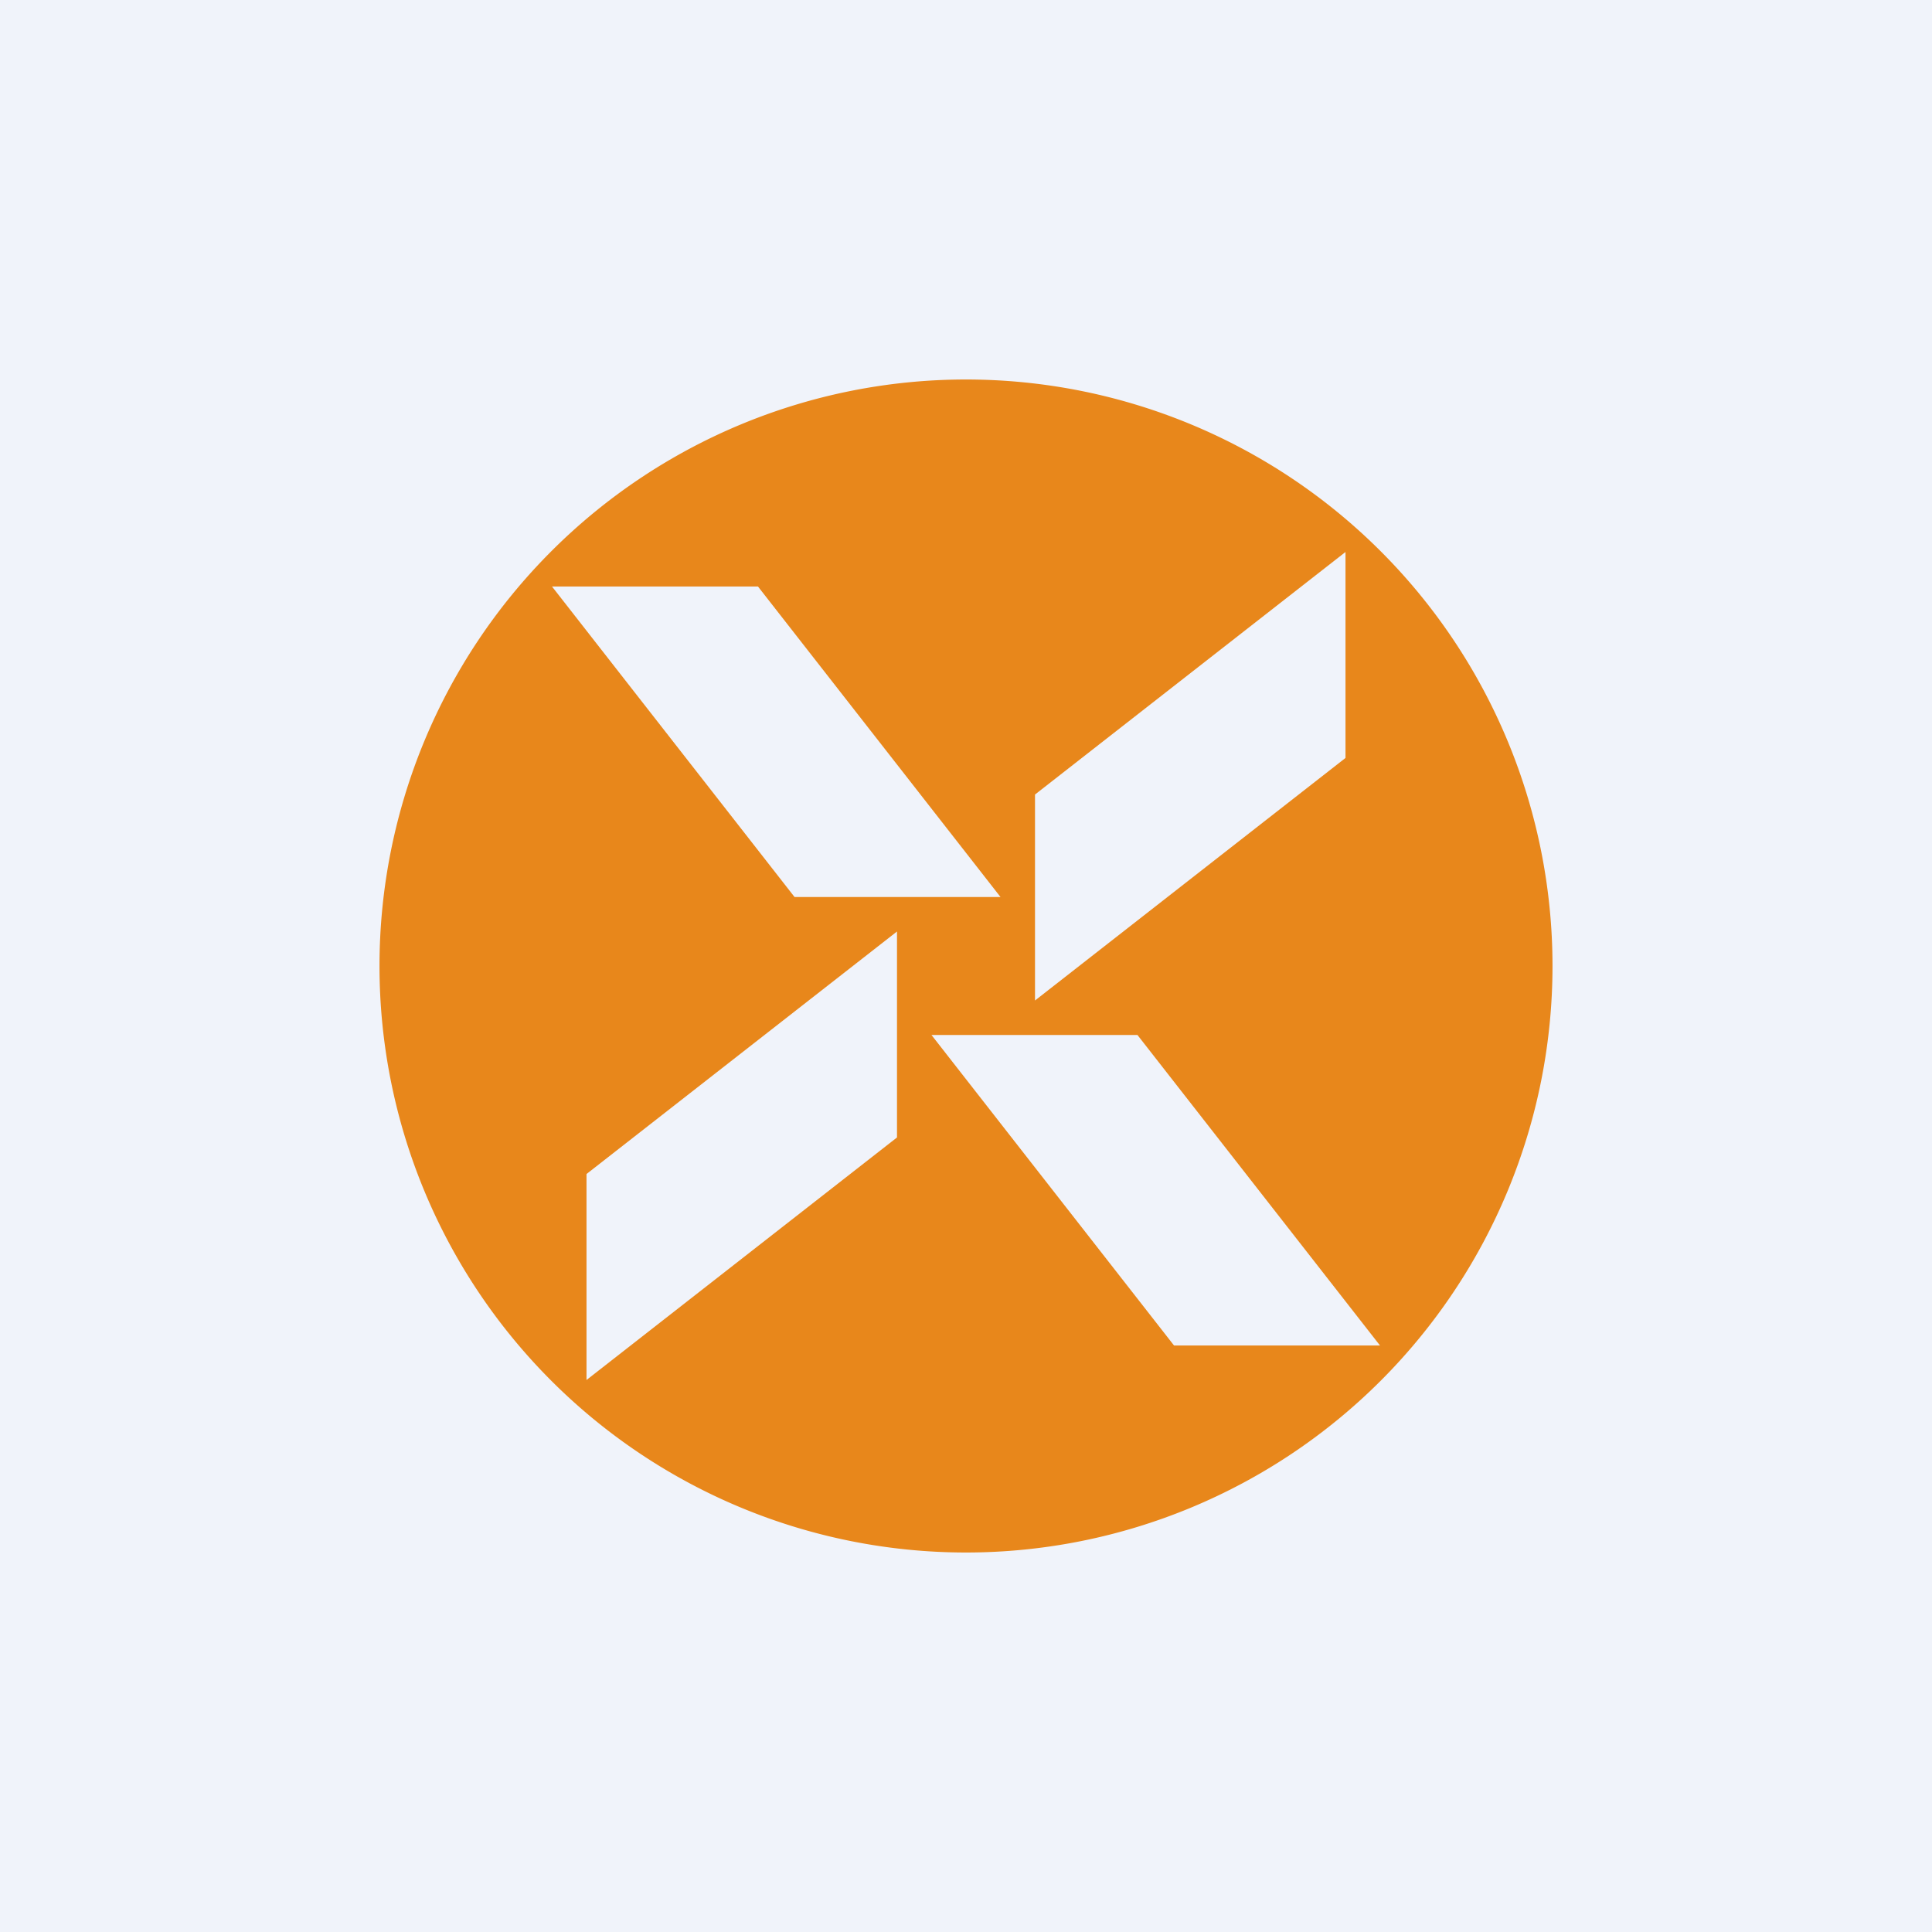
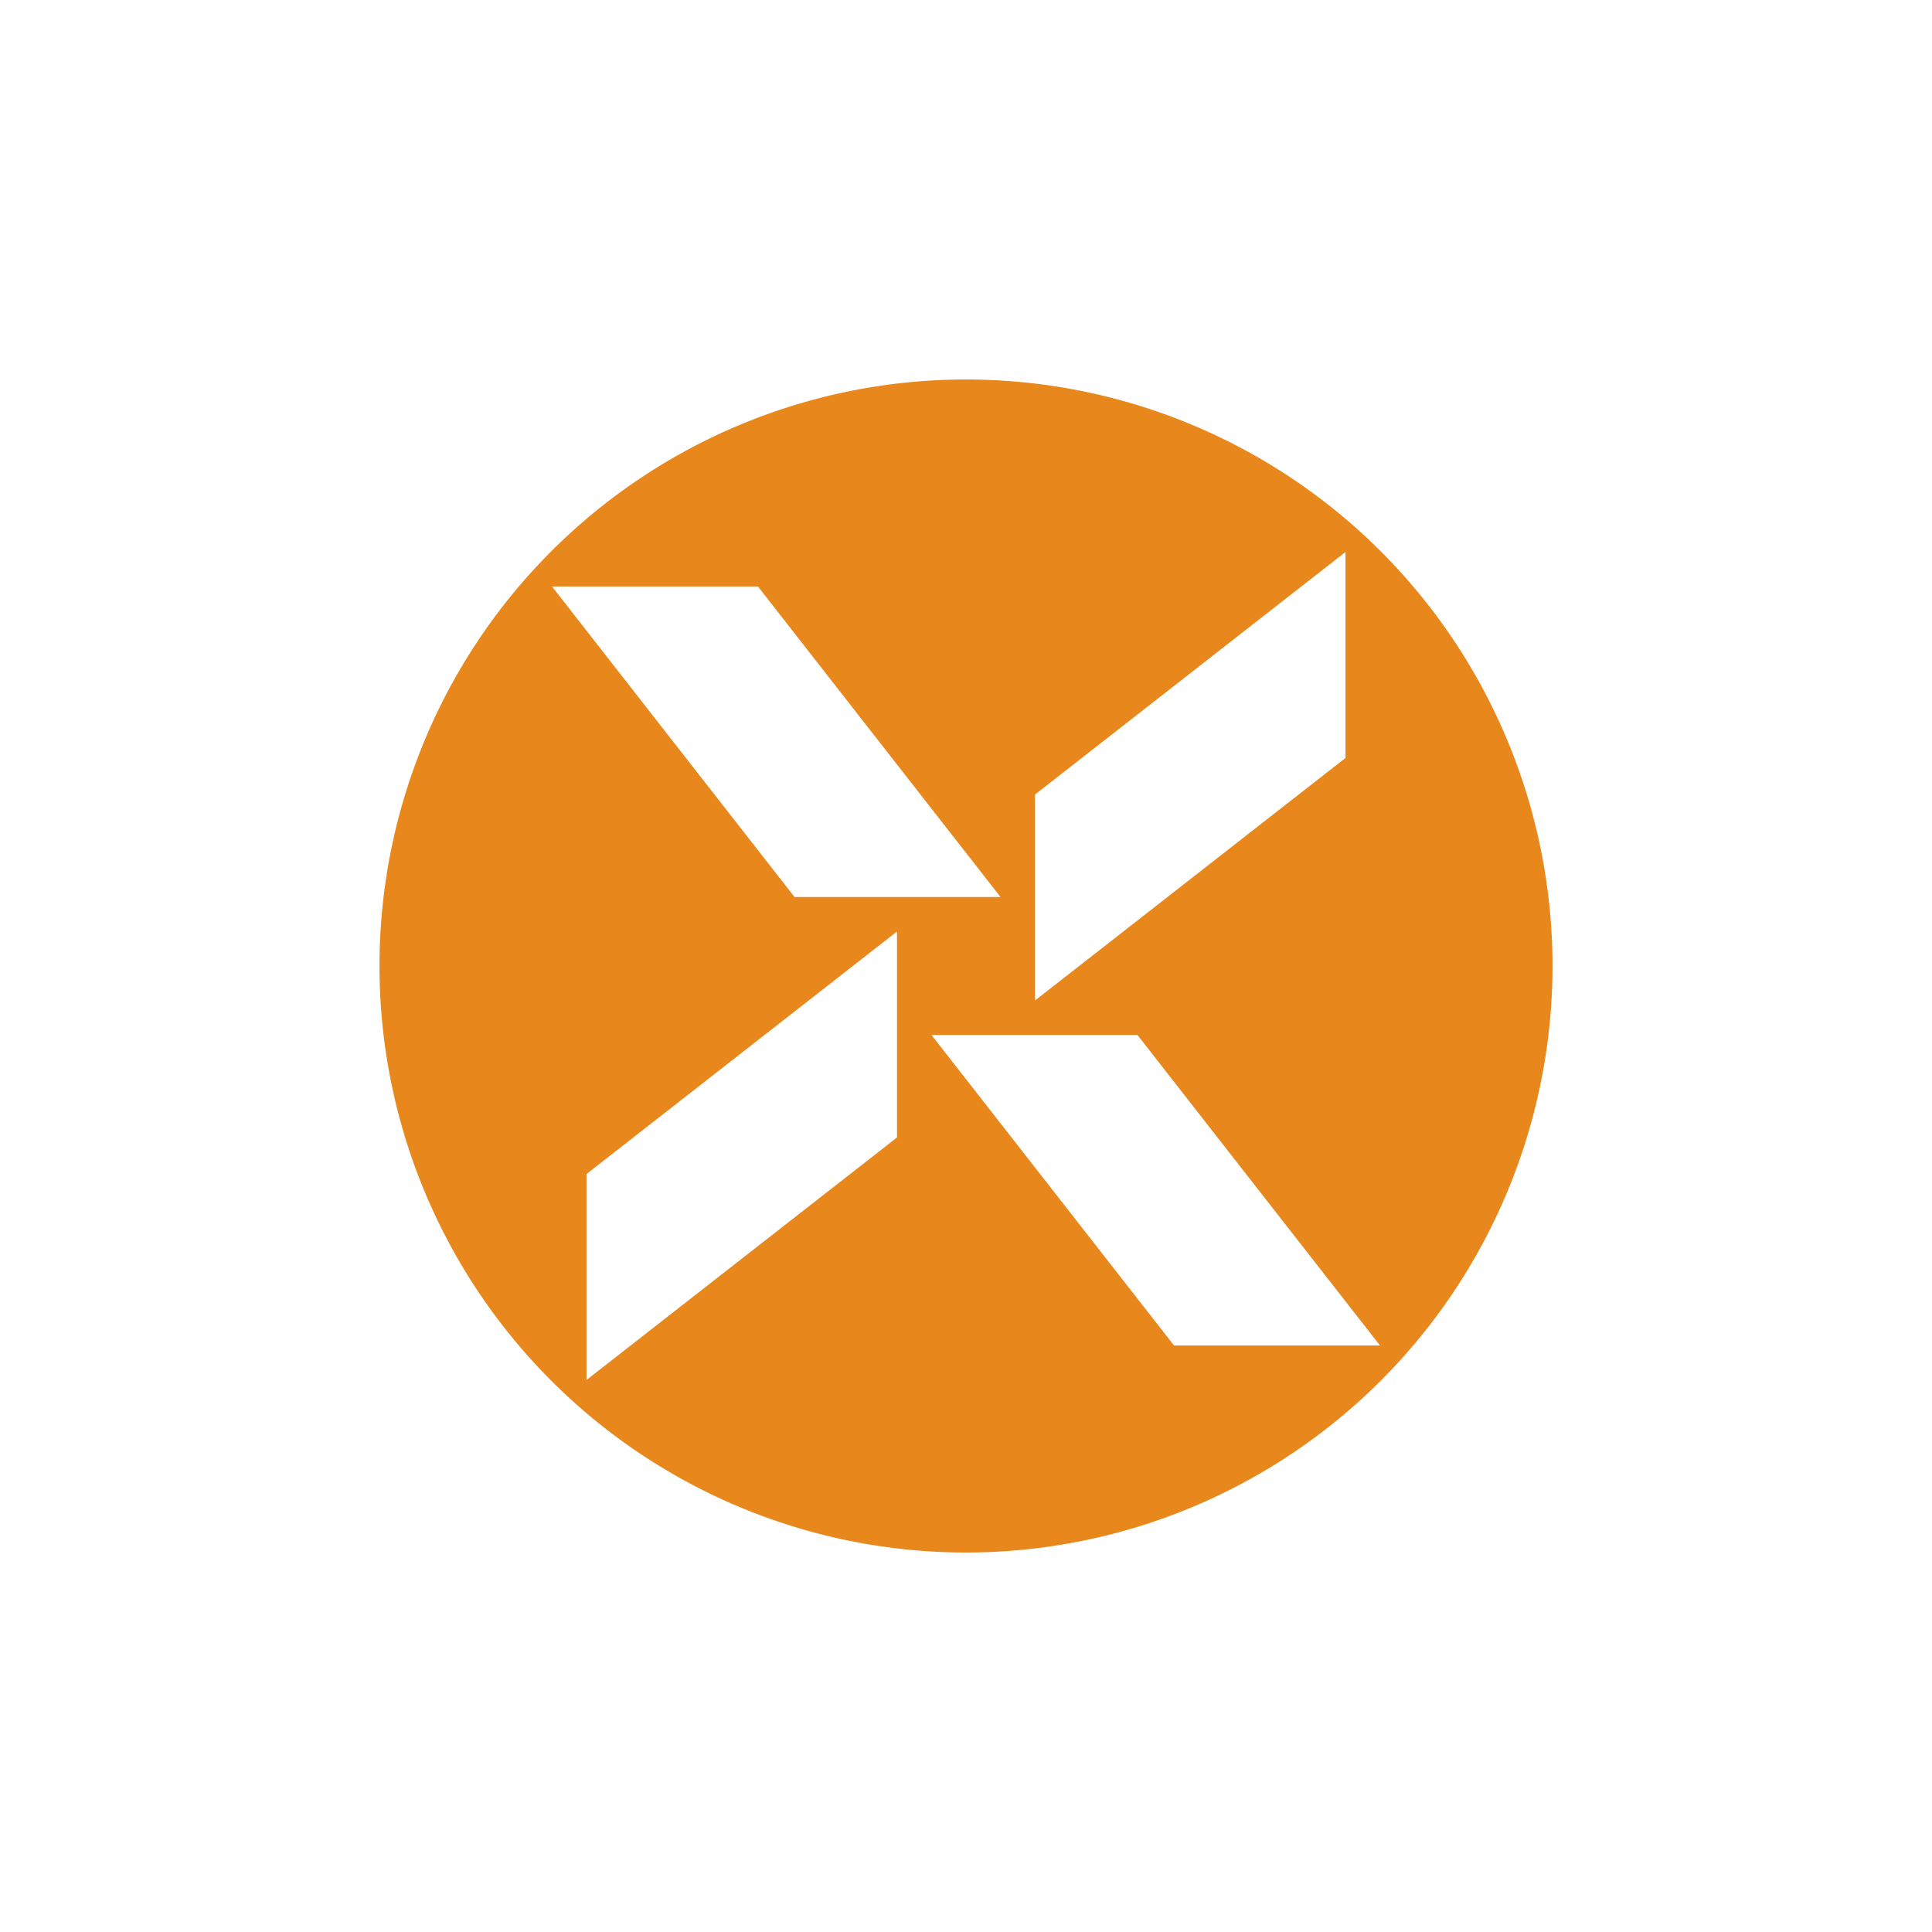
<svg xmlns="http://www.w3.org/2000/svg" width="56" height="56" viewBox="0 0 56 56">
-   <path fill="#F0F3FA" d="M0 0h56v56H0z" />
  <path fill-rule="evenodd" d="M45 28a17 17 0 1 1-34 0 17 17 0 0 1 34 0ZM16 17h5.97L29 26h-5.97L16 17Zm16.97 13H27l7.03 9H40l-7.03-9ZM17 40v-5.97L26 27v5.97L17 40Zm13-16.97V29l9-7.03V16l-9 7.03Z" fill="#E8871B" />
</svg>